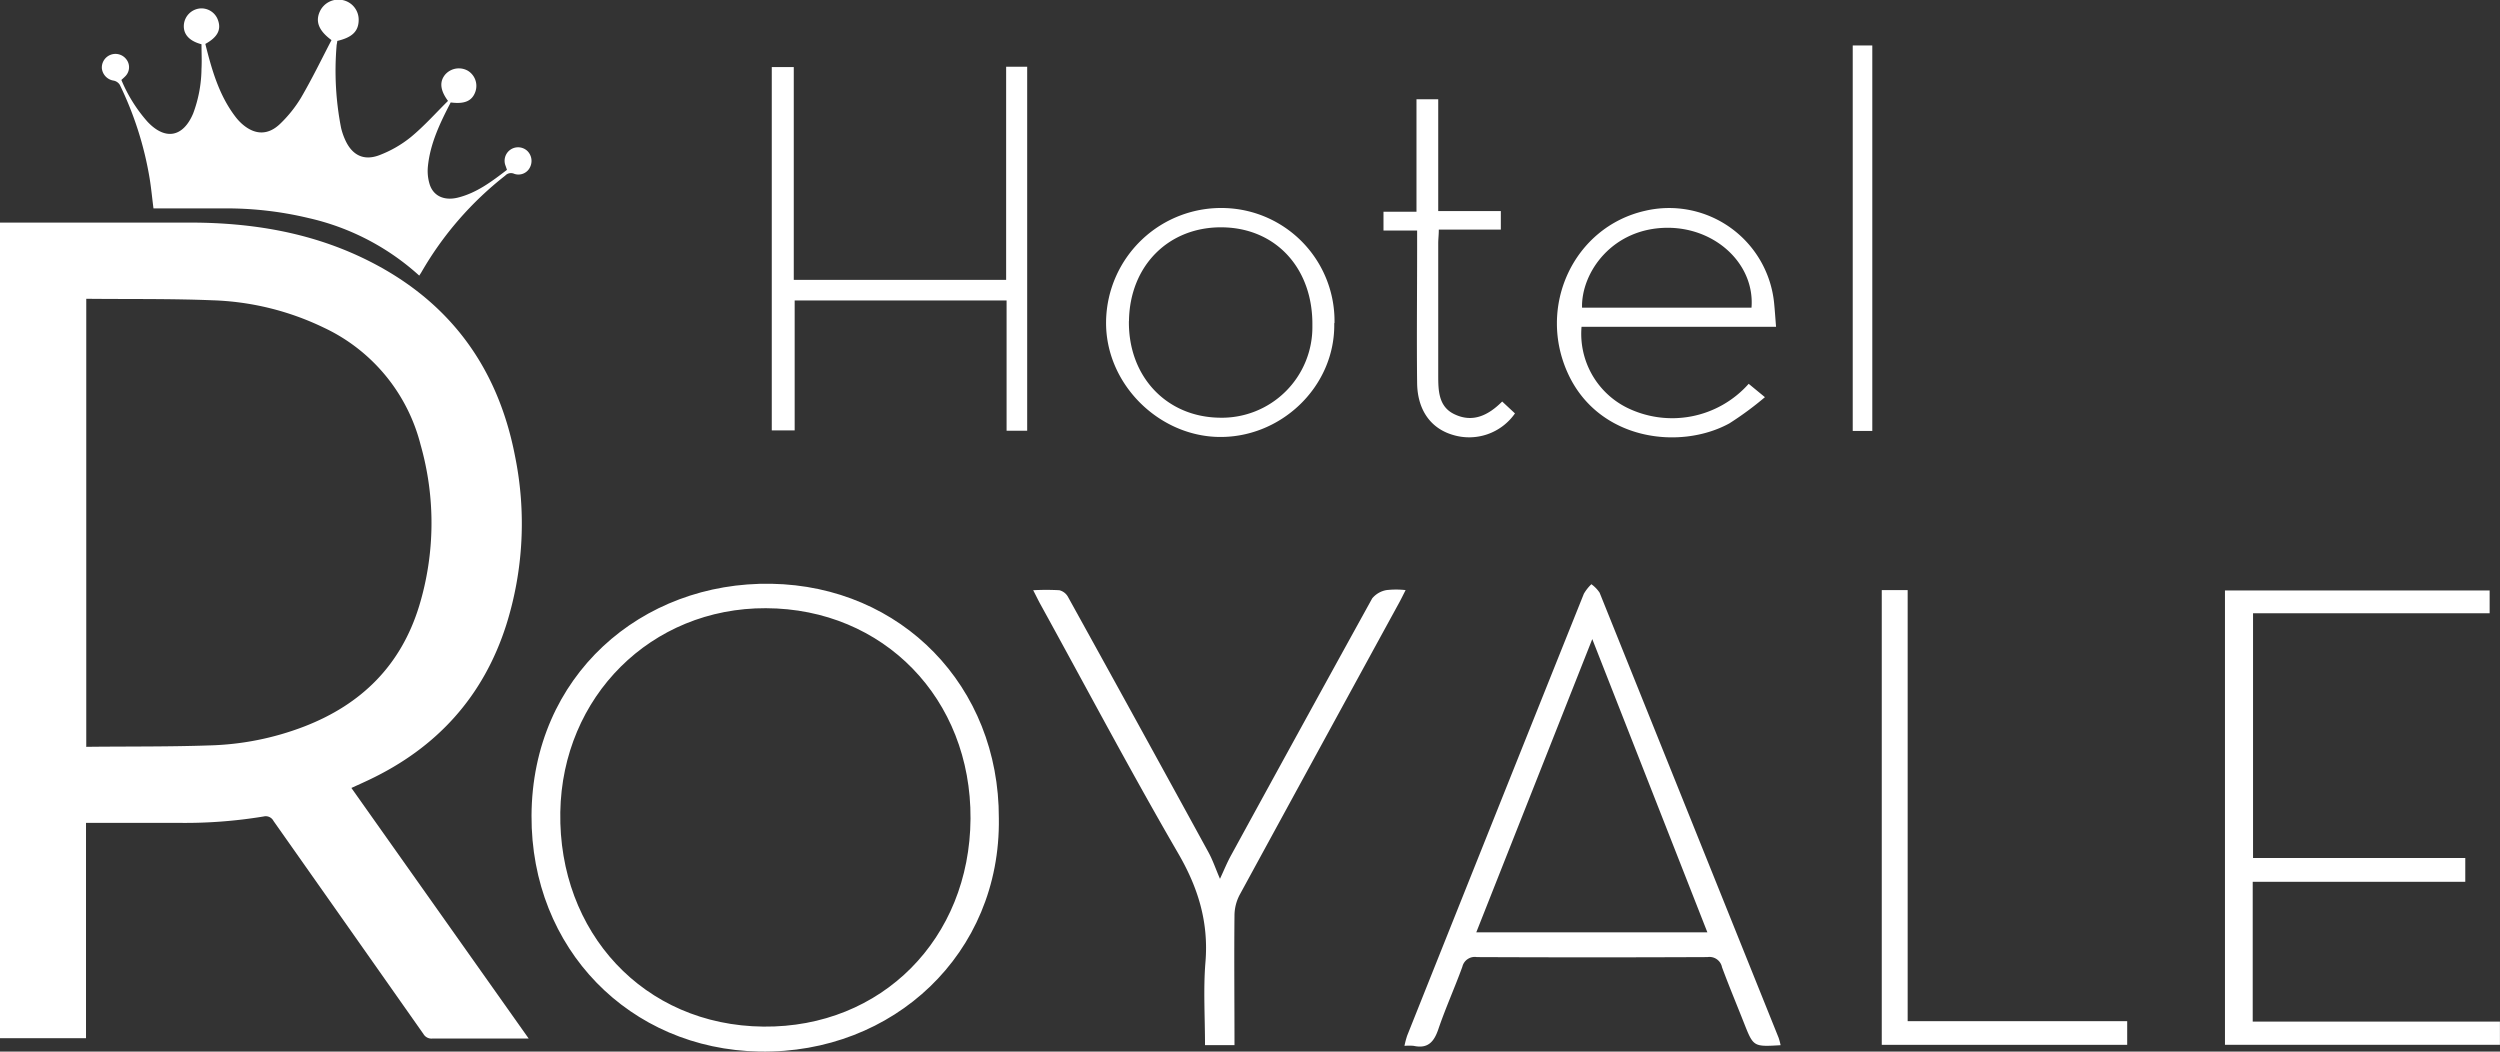
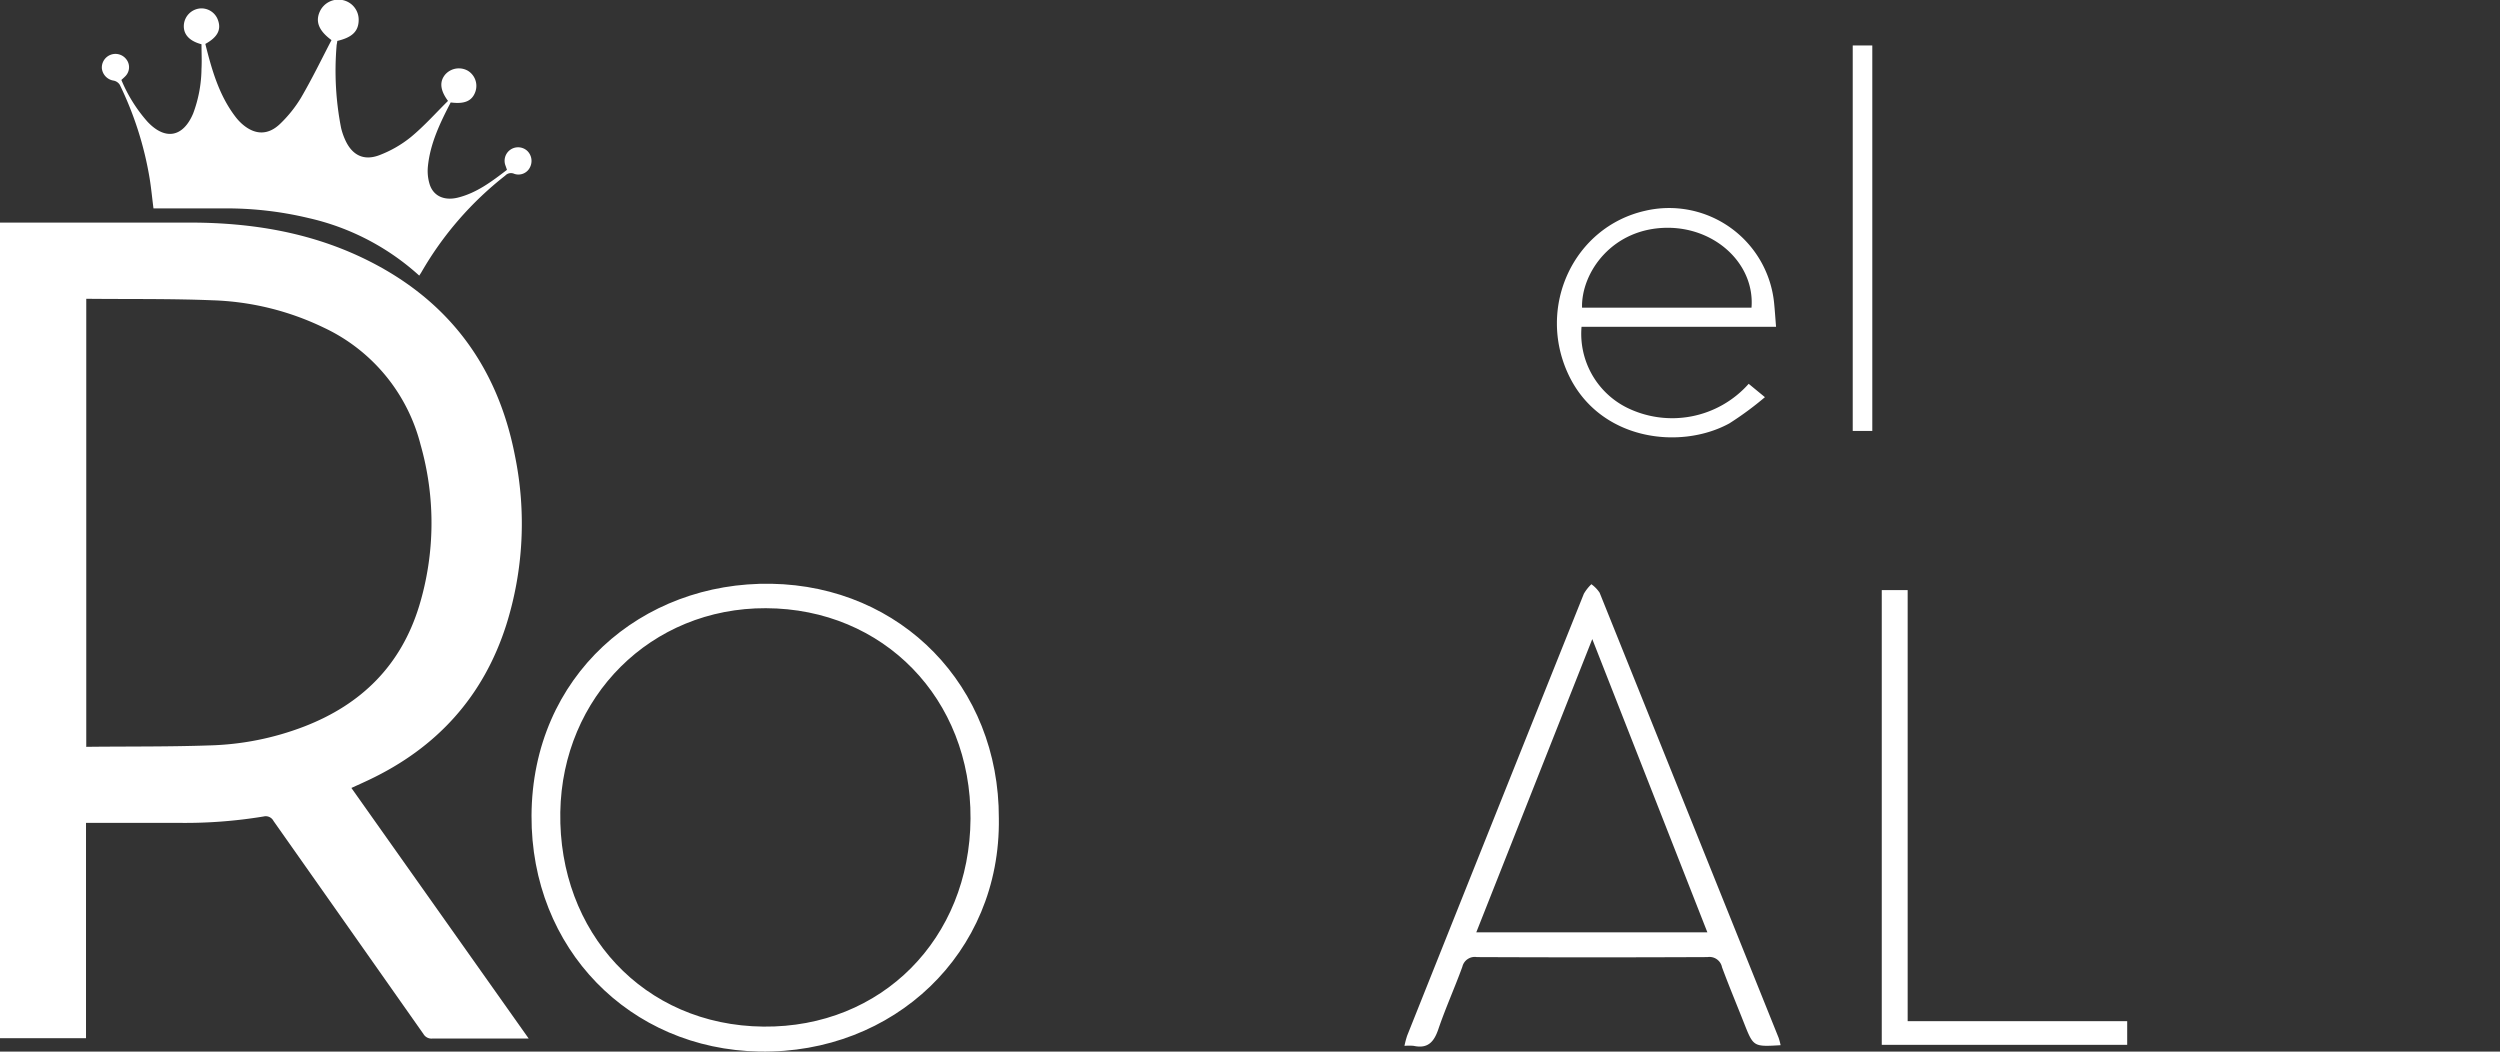
<svg xmlns="http://www.w3.org/2000/svg" id="Layer_1" data-name="Layer 1" viewBox="0 0 390.95 164.45">
  <rect x="0" y="0" width="390.95" height="164.45" fill="#333333" stroke="none" />
  <defs>
    <style>.cls-1{fill:#fff;}</style>
  </defs>
  <title>hotel-royale-logo</title>
  <path class="cls-1" d="M115.45,467.58v33.66H102V373.7h1c9.76,0,19.52,0,29.27,0,9.07,0.06,17.89,1.5,26.16,5.39,13.32,6.27,21.33,16.71,24.11,31.13a52.82,52.82,0,0,1-1.35,26.33c-3.58,11.28-10.89,19.29-21.54,24.32-0.86.41-1.74,0.8-2.7,1.24l27.73,39.19h-1c-4.7,0-9.39,0-14.09,0a1.45,1.45,0,0,1-1.37-.71q-11.72-16.67-23.45-33.32a1.37,1.37,0,0,0-1.54-.7,75.44,75.44,0,0,1-13.33,1c-4.4,0-8.8,0-13.2,0h-1.19Zm0-11.91h0.87c6.12-.06,12.24,0,18.35-0.21a44.47,44.47,0,0,0,14.88-2.95c9-3.47,15.16-9.59,18-18.86a44.66,44.66,0,0,0,.22-25.21,27.77,27.77,0,0,0-15.17-18.33,43.11,43.11,0,0,0-17.36-4.26c-6.37-.26-12.76-0.17-19.14-0.23-0.19,0-.38,0-0.61,0v70h0Z" transform="translate(-102 -338.89)" />
  <path class="cls-1" d="M126,371.48c-0.21-1.63-.35-3.17-0.6-4.69a53.23,53.23,0,0,0-4.67-14.64,1.48,1.48,0,0,0-.94-0.65,2.18,2.18,0,0,1-1.86-1.9,2.13,2.13,0,0,1,3.85-1.4,2,2,0,0,1-.21,2.64c-0.18.19-.38,0.36-0.59,0.55a23.32,23.32,0,0,0,4.09,6.54c2.77,2.94,5.56,2.43,7.13-1.28a20.44,20.44,0,0,0,1.31-7c0.07-1.28,0-2.57,0-3.84-1.9-.5-2.85-1.55-2.76-3a2.8,2.8,0,0,1,2.54-2.6,2.74,2.74,0,0,1,2.82,1.89c0.5,1.46-.11,2.62-2,3.66,1,4,2.12,8,4.71,11.39a8,8,0,0,0,1,1.09c2,1.78,4.09,1.85,6,0a19.85,19.85,0,0,0,3.26-4.08c1.71-2.93,3.2-6,4.76-9-2-1.47-2.54-2.9-1.83-4.46a3.19,3.19,0,0,1,3.61-1.79,3.13,3.13,0,0,1,2.47,3.06c0,1.8-1,2.77-3.35,3.32,0,0.26-.1.54-0.11,0.83a46.58,46.58,0,0,0,.7,12.73,10.11,10.11,0,0,0,.63,1.87c1.07,2.42,2.91,3.38,5.38,2.43a18,18,0,0,0,4.93-2.84c2.08-1.72,3.89-3.76,5.79-5.64-1.27-1.71-1.36-3.09-.37-4.2a2.85,2.85,0,0,1,3.45-.53,2.77,2.77,0,0,1,1.21,3.26c-0.5,1.48-1.69,2-3.87,1.71-1.66,3.21-3.25,6.47-3.58,10.16a7.12,7.12,0,0,0,.26,2.54c0.55,1.91,2.27,2.72,4.45,2.18,2.93-.73,5.28-2.51,7.67-4.34l-0.21-.61a2.11,2.11,0,0,1,3.41-2.33,2.19,2.19,0,0,1,.39,2.56,2,2,0,0,1-2.46,1,1.22,1.22,0,0,0-1.4.28,52.27,52.27,0,0,0-13.11,15.11c-0.1.17-.21,0.33-0.34,0.53a38.26,38.26,0,0,0-17.31-9A55,55,0,0,0,137,371.48H126Z" transform="translate(-102 -338.89)" />
  <path class="cls-1" d="M258.2,466.86c0.31,21.13-16.48,36.85-37.45,36.47-20.28-.36-35.73-16.06-35.63-36.89,0.1-21.87,17.2-36.62,37.52-36.26s35.62,16,35.56,36.68h0ZM221.79,434c-18-.07-31.87,13.85-32.17,31.9-0.31,18.75,13,33.35,31.77,33.53,18.48,0.18,32.26-13.74,32.38-32.51s-13.6-32.86-32-32.92h0Z" transform="translate(-102 -338.89)" />
  <path class="cls-1" d="M380.43,502.34c-4.23.25-4.23,0.25-5.69-3.44-1.15-2.92-2.36-5.81-3.45-8.75a2,2,0,0,0-2.27-1.59q-18,.08-36.07,0a2,2,0,0,0-2.27,1.52c-1.19,3.27-2.63,6.46-3.75,9.75-0.68,2-1.64,3.09-3.86,2.61a7.93,7.93,0,0,0-1.44,0,14,14,0,0,1,.42-1.59q13.79-34.56,27.63-69.1a6.76,6.76,0,0,1,1.18-1.5,5.12,5.12,0,0,1,1.29,1.33q14,34.8,28,69.62a10.39,10.39,0,0,1,.3,1.13h0Zm-47.59-17.65H369l-18-45.86-18.14,45.86h0Z" transform="translate(-102 -338.89)" />
-   <path class="cls-1" d="M454.29,473.06h33.23v3.73H454.28v21.86h38.66v3.63h-43V431.23h41.39v3.56h-37v38.27h0Z" transform="translate(-102 -338.89)" />
-   <path class="cls-1" d="M295,502.33h-4.56c0-4.42-.28-8.76.07-13,0.51-6.23-1.13-11.6-4.27-17-7.46-12.85-14.41-26-21.57-39-0.33-.6-0.62-1.22-1.1-2.14a37.88,37.88,0,0,1,4.09,0,2.13,2.13,0,0,1,1.33,1q11.06,20,22,40c0.66,1.21,1.11,2.55,1.79,4.13,0.63-1.35,1.11-2.54,1.72-3.65q11-20.12,22.08-40.2a3.73,3.73,0,0,1,2.23-1.3,13.27,13.27,0,0,1,3,0c-0.44.86-.76,1.53-1.12,2.17Q308.3,456,295.85,478.84a7,7,0,0,0-.8,3.15c-0.07,6.71,0,13.42,0,20.34h0Z" transform="translate(-102 -338.89)" />
-   <path class="cls-1" d="M262.63,406.25h-3.22V385.88H226.27V406.2h-3.58V349.38h3.44v33.28h33.21V349.33h3.29v56.91h0Z" transform="translate(-102 -338.89)" />
  <path class="cls-1" d="M396.27,431.17h4.05v67.41h34.33v3.7H396.27V431.17h0Z" transform="translate(-102 -338.89)" />
  <path class="cls-1" d="M379.69,390H349.32a12.91,12.91,0,0,0,6.92,12.55,16,16,0,0,0,19.22-3.64L378,401a50.52,50.52,0,0,1-5.58,4.11c-7.71,4.2-20.28,2.66-25.14-7.63-5-10.61.8-23.1,12-25.63a16.5,16.5,0,0,1,20.16,14.47c0.11,1.1.18,2.21,0.3,3.68h0Zm-3.79-3c0.53-6.74-5.52-12.47-13.08-12.49-8.68,0-13.56,7-13.42,12.49H375.9Z" transform="translate(-102 -338.89)" />
-   <path class="cls-1" d="M310.65,389.41c0.19,10.07-8.57,18.19-18.45,17.8-9.33-.37-17.41-8.54-17.23-18.13a18,18,0,0,1,18.72-17.65,17.68,17.68,0,0,1,17,18h0Zm-32.11-.32c-0.12,8.65,5.84,15,14.17,15.12a14.16,14.16,0,0,0,14.52-14.36c0.13-8.94-5.66-15.29-14.06-15.41s-14.51,6-14.62,14.65h0Z" transform="translate(-102 -338.89)" />
-   <path class="cls-1" d="M326.87,371.9h9.83v2.9H327c0,0.81-.09,1.48-0.09,2.14,0,6.85,0,13.7,0,20.55,0,2.39,0,5,2.56,6.19,2.83,1.35,5.27.18,7.44-2l2,1.86a8.73,8.73,0,0,1-9.64,3.38c-3.51-1-5.61-3.89-5.66-8.13-0.08-6.92,0-13.84,0-20.76,0-1,0-1.93,0-3.09h-5.26V372h5.16V354.41h3.4V371.9h0Z" transform="translate(-102 -338.89)" />
  <path class="cls-1" d="M394.79,406.28h-3.06V346h3.06v60.24h0Z" transform="translate(-102 -338.89)" />
</svg>